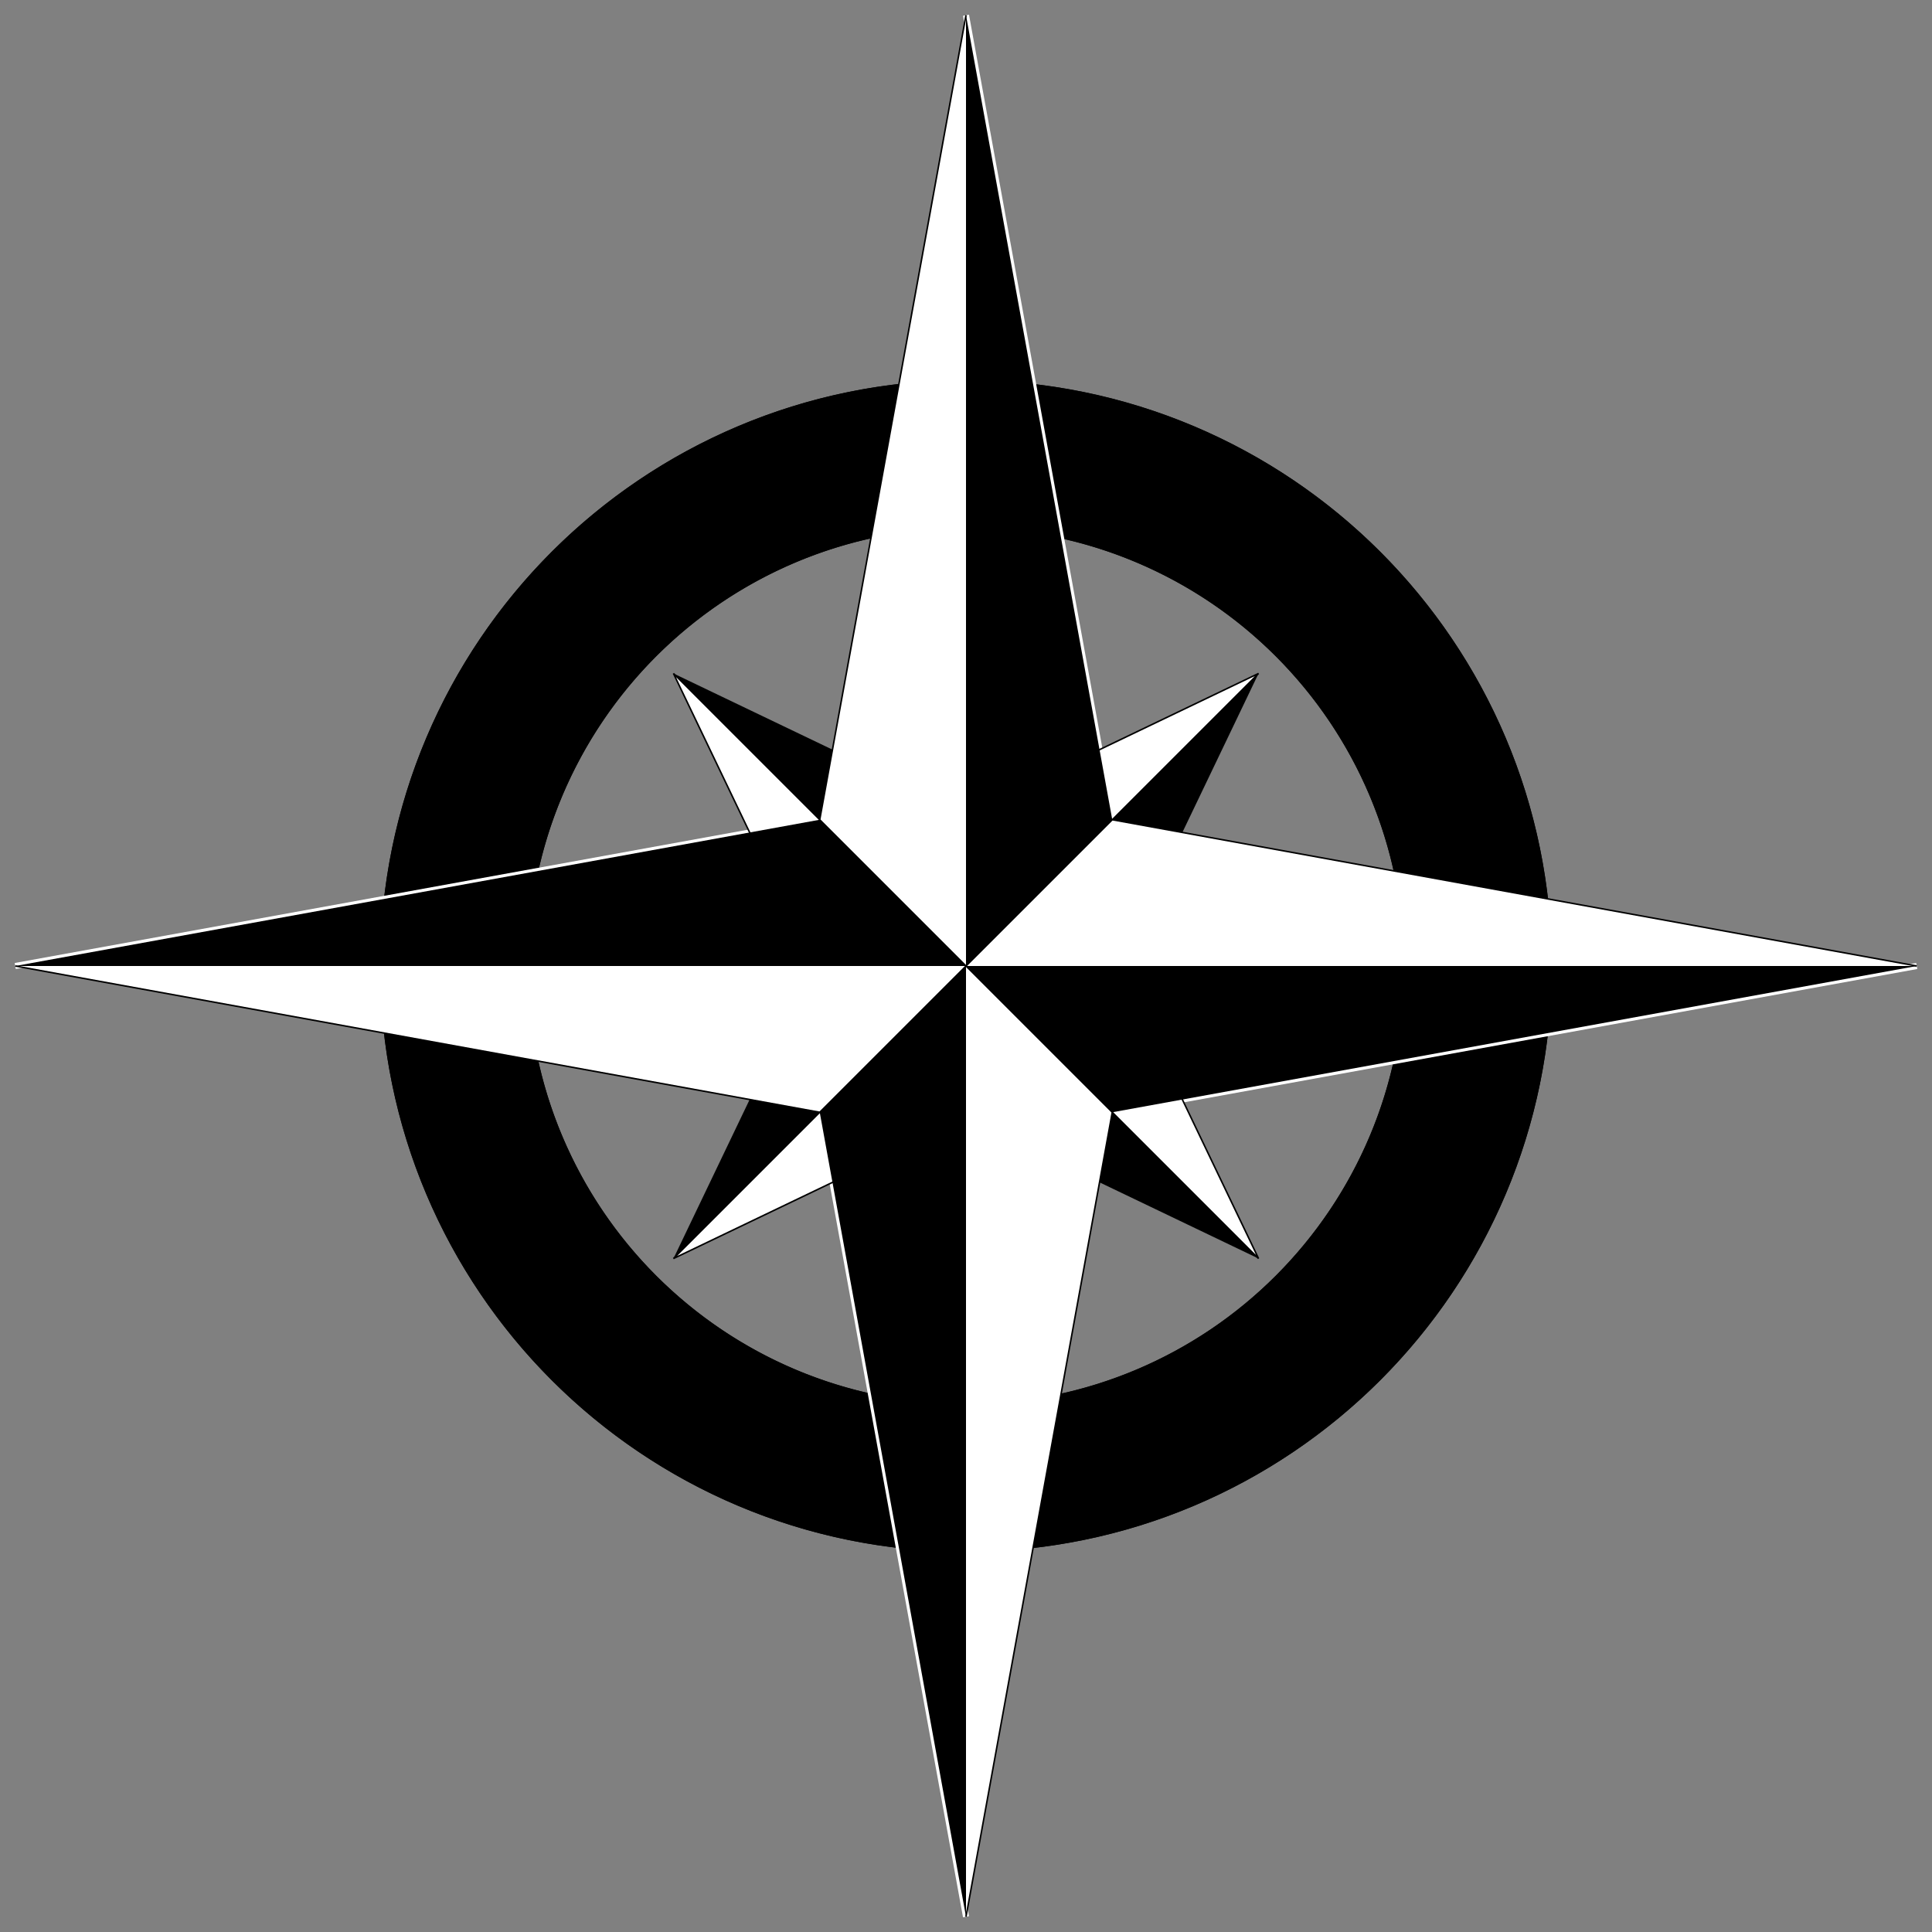
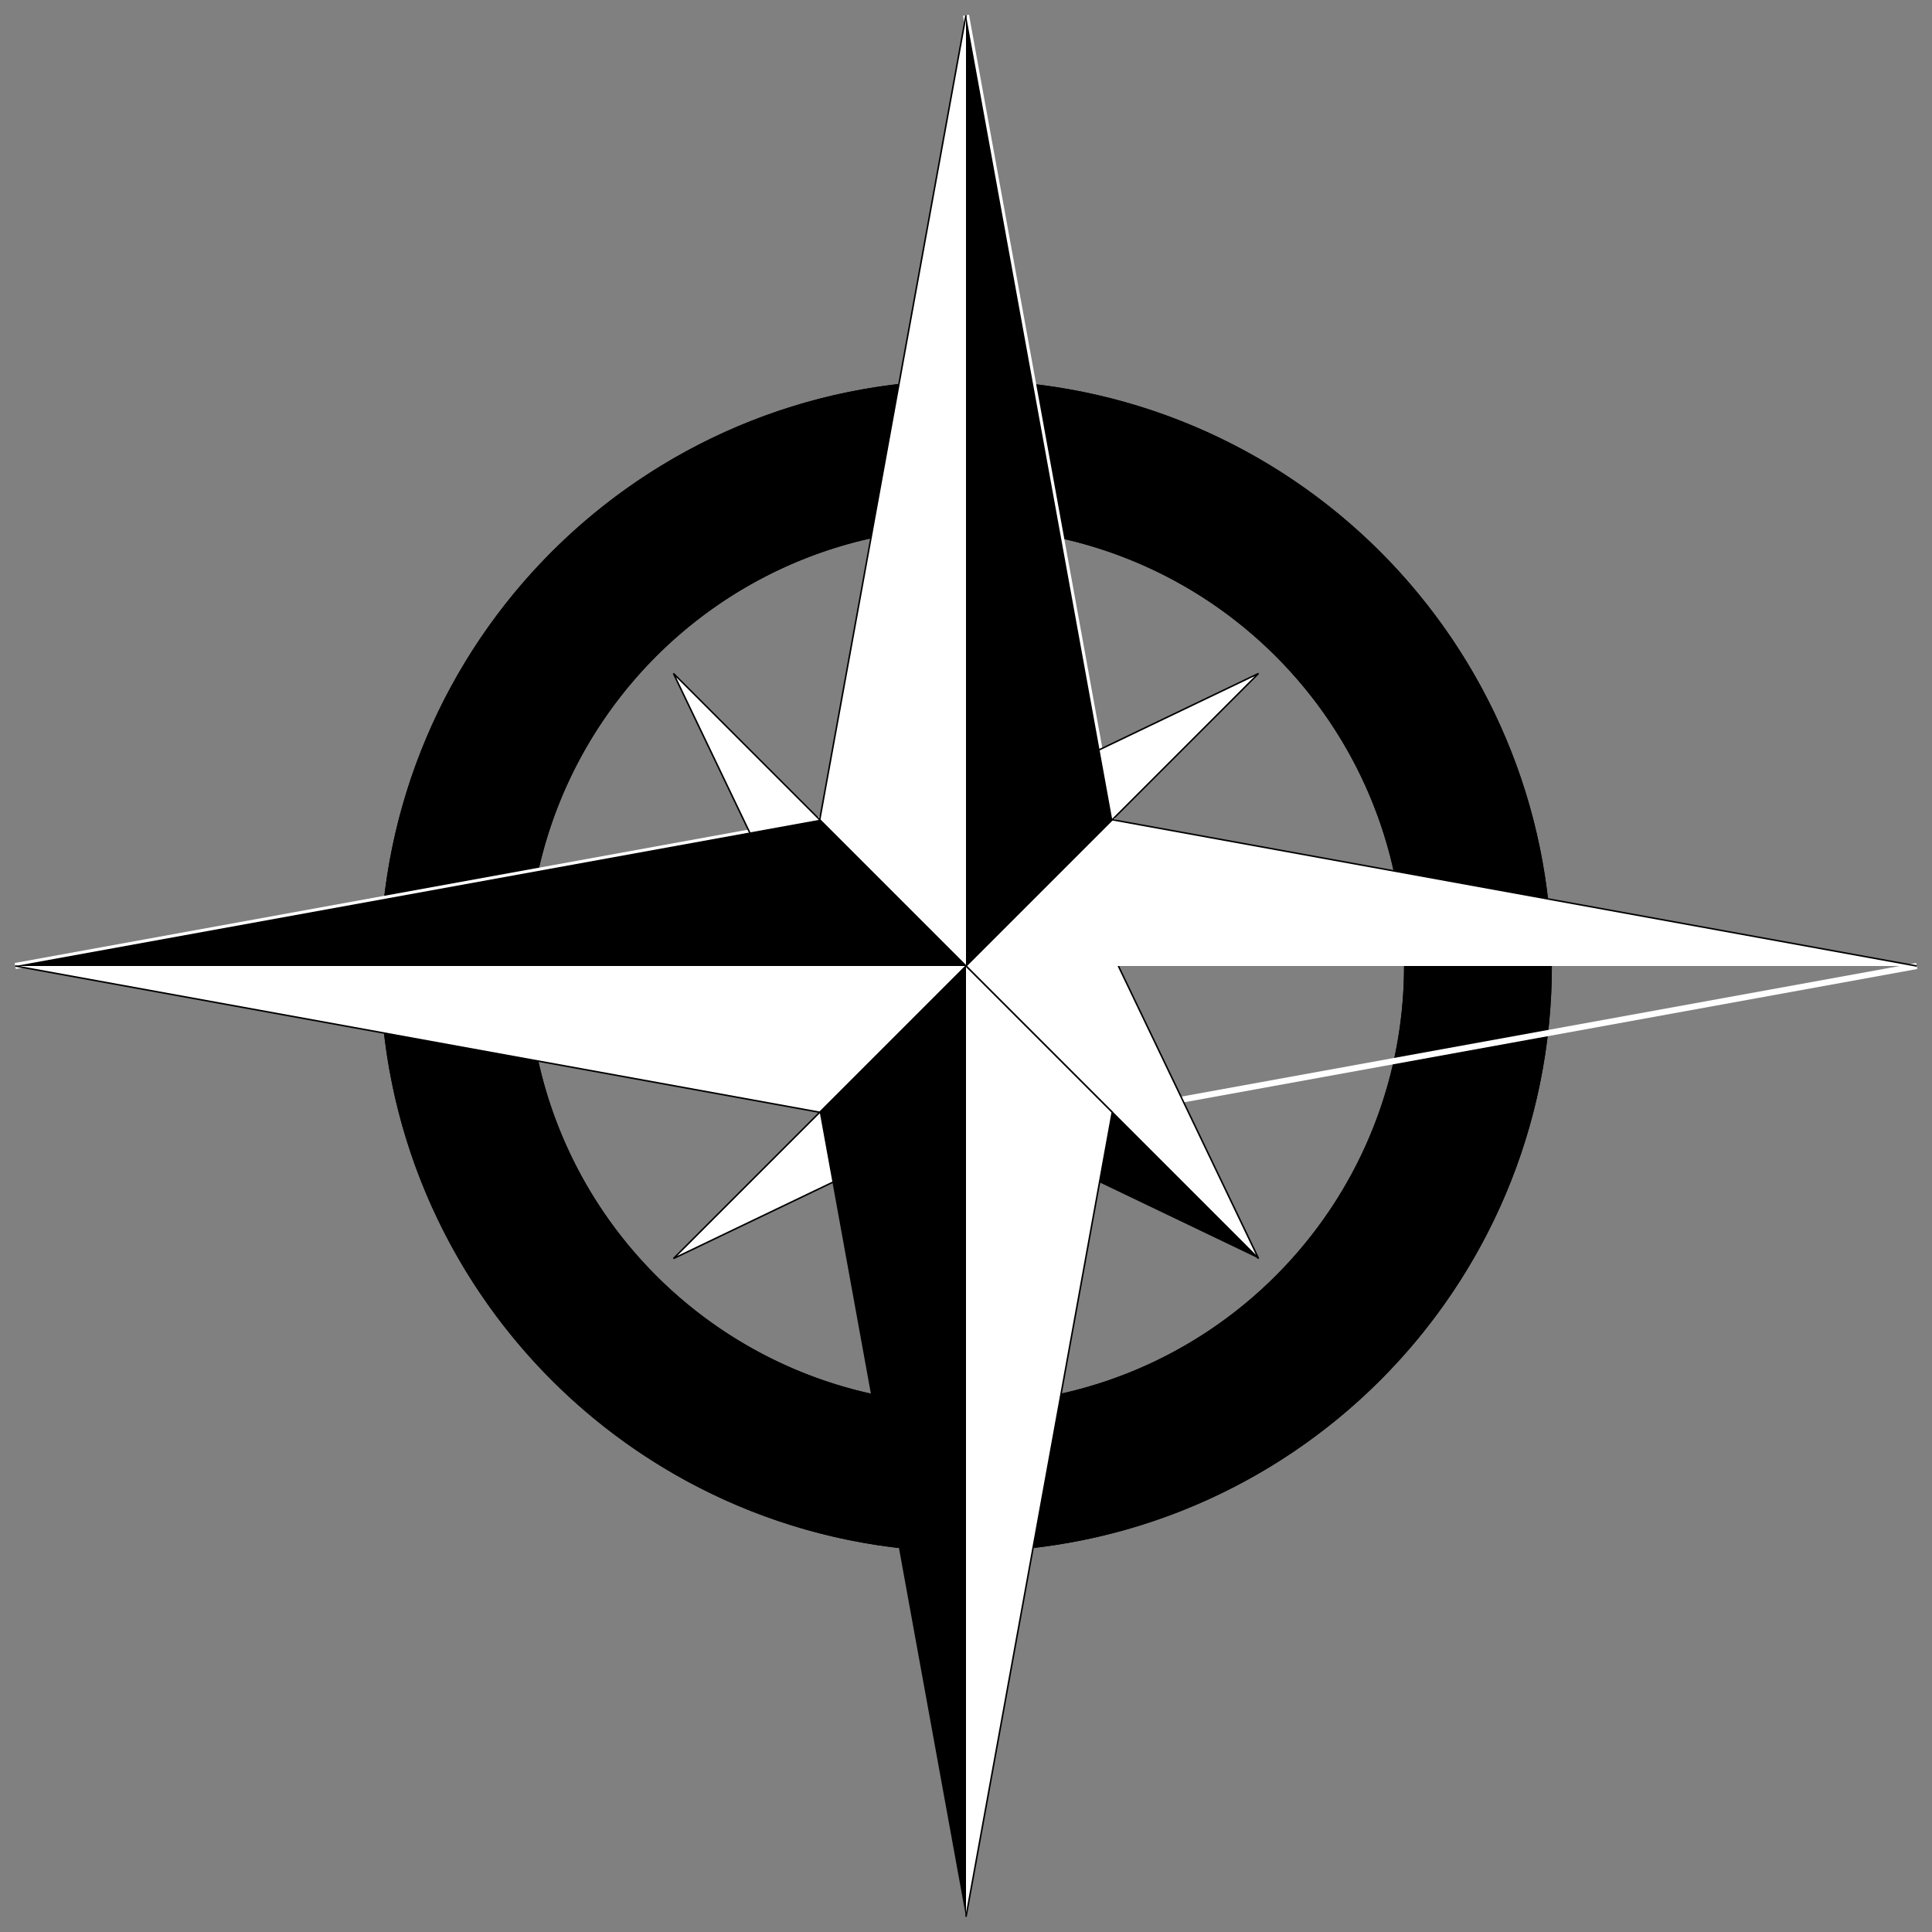
<svg xmlns="http://www.w3.org/2000/svg" xmlns:ns1="http://sodipodi.sourceforge.net/DTD/sodipodi-0.dtd" xmlns:ns2="http://www.inkscape.org/namespaces/inkscape" id="svg3015" ns1:docname="Compass-Rose-BW.svg" viewBox="0 0 317 317" version="1.1" ns2:version="0.48.1 r9760">
  <rect x="0" y="0" width="317" height="317" fill="#808080" stroke="none" />
  <title id="title3013">Compass Rose</title>
  <ns1:namedview id="base" bordercolor="#666666" ns2:pageshadow="2" ns2:window-y="26" fit-margin-left="2" pagecolor="#ffffff" ns2:window-height="1024" ns2:window-maximized="0" ns2:zoom="2.8" ns2:window-x="918" showgrid="false" borderopacity="1.0" ns2:current-layer="layer1" ns2:cx="133.92857" ns2:cy="136.06639" fit-margin-top="2" fit-margin-right="2" fit-margin-bottom="2" ns2:window-width="1000" ns2:pageopacity="0.0" ns2:document-units="px" />
  <g id="layer1" ns2:label="Layer 1" ns2:groupmode="layer" transform="translate(2.5,2.5)">
    <g id="ring">
-       <path id="inner-line" ns1:rx="72" ns1:ry="72" style="stroke:#000000;stroke-width:.25;fill:none" ns1:type="arc" d="m228 156a72 72 0 1 1 -144 0 72 72 0 1 1 144 0z" ns1:cy="156" ns1:cx="156" />
+       <path id="inner-line" ns1:rx="72" ns1:ry="72" style="stroke:#000000;stroke-width:.25;fill:none" ns1:type="arc" d="m228 156a72 72 0 1 1 -144 0 72 72 0 1 1 144 0" ns1:cy="156" ns1:cx="156" />
      <path id="outer-line" ns1:rx="96" ns1:ry="96" style="stroke:#000000;stroke-width:.25;fill:none" ns1:type="arc" d="m252 156a96 96 0 1 1 -192 0 96 96 0 1 1 192 0z" ns1:cy="156" ns1:cx="156" />
      <path id="ring-fill" style="stroke:#000000;stroke-width:.25;fill:#000000" ns2:connector-curvature="0" d="m156 60c-53.019 0-96 42.981-96 96s42.981 96 96 96 96-42.981 96-96-42.981-96-96-96zm0 24c39.764 0 72 32.236 72 72s-32.236 72-72 72-72-32.236-72-72 32.236-72 72-72z" />
    </g>
    <g id="major-rose-edge" style="stroke:#ffffff;fill:none">
      <path id="highlight-north" d="m156 156 24-24-24-132" style="stroke:#ffffff;fill:none" ns2:connector-curvature="0" />
      <path id="highlight-east" style="stroke:#ffffff;fill:none" ns2:connector-curvature="0" d="m156 156 24 24 132-24" />
-       <path id="highlight-south" style="stroke:#ffffff;fill:none" ns2:connector-curvature="0" d="m156 156-24 24 24 132" />
      <path id="highlight-west" d="m156 156-24-24-132 24" style="stroke:#ffffff;fill:none" ns2:connector-curvature="0" />
    </g>
    <g id="minor-rose">
      <g id="light-minor" style="stroke:#000000;stroke-width:.25;fill:#ffffff">
        <path id="light-northeast" style="stroke:#000000;stroke-width:.25;fill:#ffffff" ns2:connector-curvature="0" d="m156 156 48-48-48 23" />
        <path id="light-southeast" d="m156 156 48 48-23-48" style="stroke:#000000;stroke-width:.25;fill:#ffffff" ns2:connector-curvature="0" />
        <path id="light-southwest" style="stroke:#000000;stroke-width:.25;fill:#ffffff" ns2:connector-curvature="0" d="m156 156-48 48 48-23" />
        <path id="light-northwest" d="m156 156-48-48 23 48" style="stroke:#000000;stroke-width:.25;fill:#ffffff" ns2:connector-curvature="0" />
      </g>
      <g id="dark-minor" style="fill:#000000">
-         <path id="dark-northeast" d="m156 156 48-48-23 48" ns2:connector-curvature="0" />
        <path id="dark-southeast" ns2:connector-curvature="0" d="m156 156 48 48-48-23" />
-         <path id="dark-southwest" d="m156 156-48 48 23-48" ns2:connector-curvature="0" />
-         <path id="dark-northwest" ns2:connector-curvature="0" d="m156 156-48-48 48 23" />
      </g>
    </g>
    <g id="major-rose">
      <g id="light-major" style="stroke:#000000;stroke-width:.25;fill:#ffffff">
        <path id="light-north" d="m156 156-24-24 24-132" style="stroke:#000000;stroke-width:.25;fill:#ffffff" ns2:connector-curvature="0" />
        <path id="light-east" style="stroke:#000000;stroke-width:.25;fill:#ffffff" ns2:connector-curvature="0" d="m156 156 24-24 132 24" />
        <path id="light-south" style="stroke:#000000;stroke-width:.25;fill:#ffffff" ns2:connector-curvature="0" d="m156 156 24 24-24 132" />
        <path id="light-west" d="m156 156-24 24-132-24" style="stroke:#000000;stroke-width:.25;fill:#ffffff" ns2:connector-curvature="0" />
      </g>
      <g id="dark-major" style="fill:#000000">
        <path id="dark-north" ns2:connector-curvature="0" d="m156 156 24-24-24-132" />
-         <path id="dark-east" d="m156 156 24 24 132-24" ns2:connector-curvature="0" />
        <path id="dark-south" d="m156 156-24 24 24 132" ns2:connector-curvature="0" />
        <path id="dark-west" ns2:connector-curvature="0" d="m156 156-24-24-132 24" />
      </g>
    </g>
  </g>
</svg>